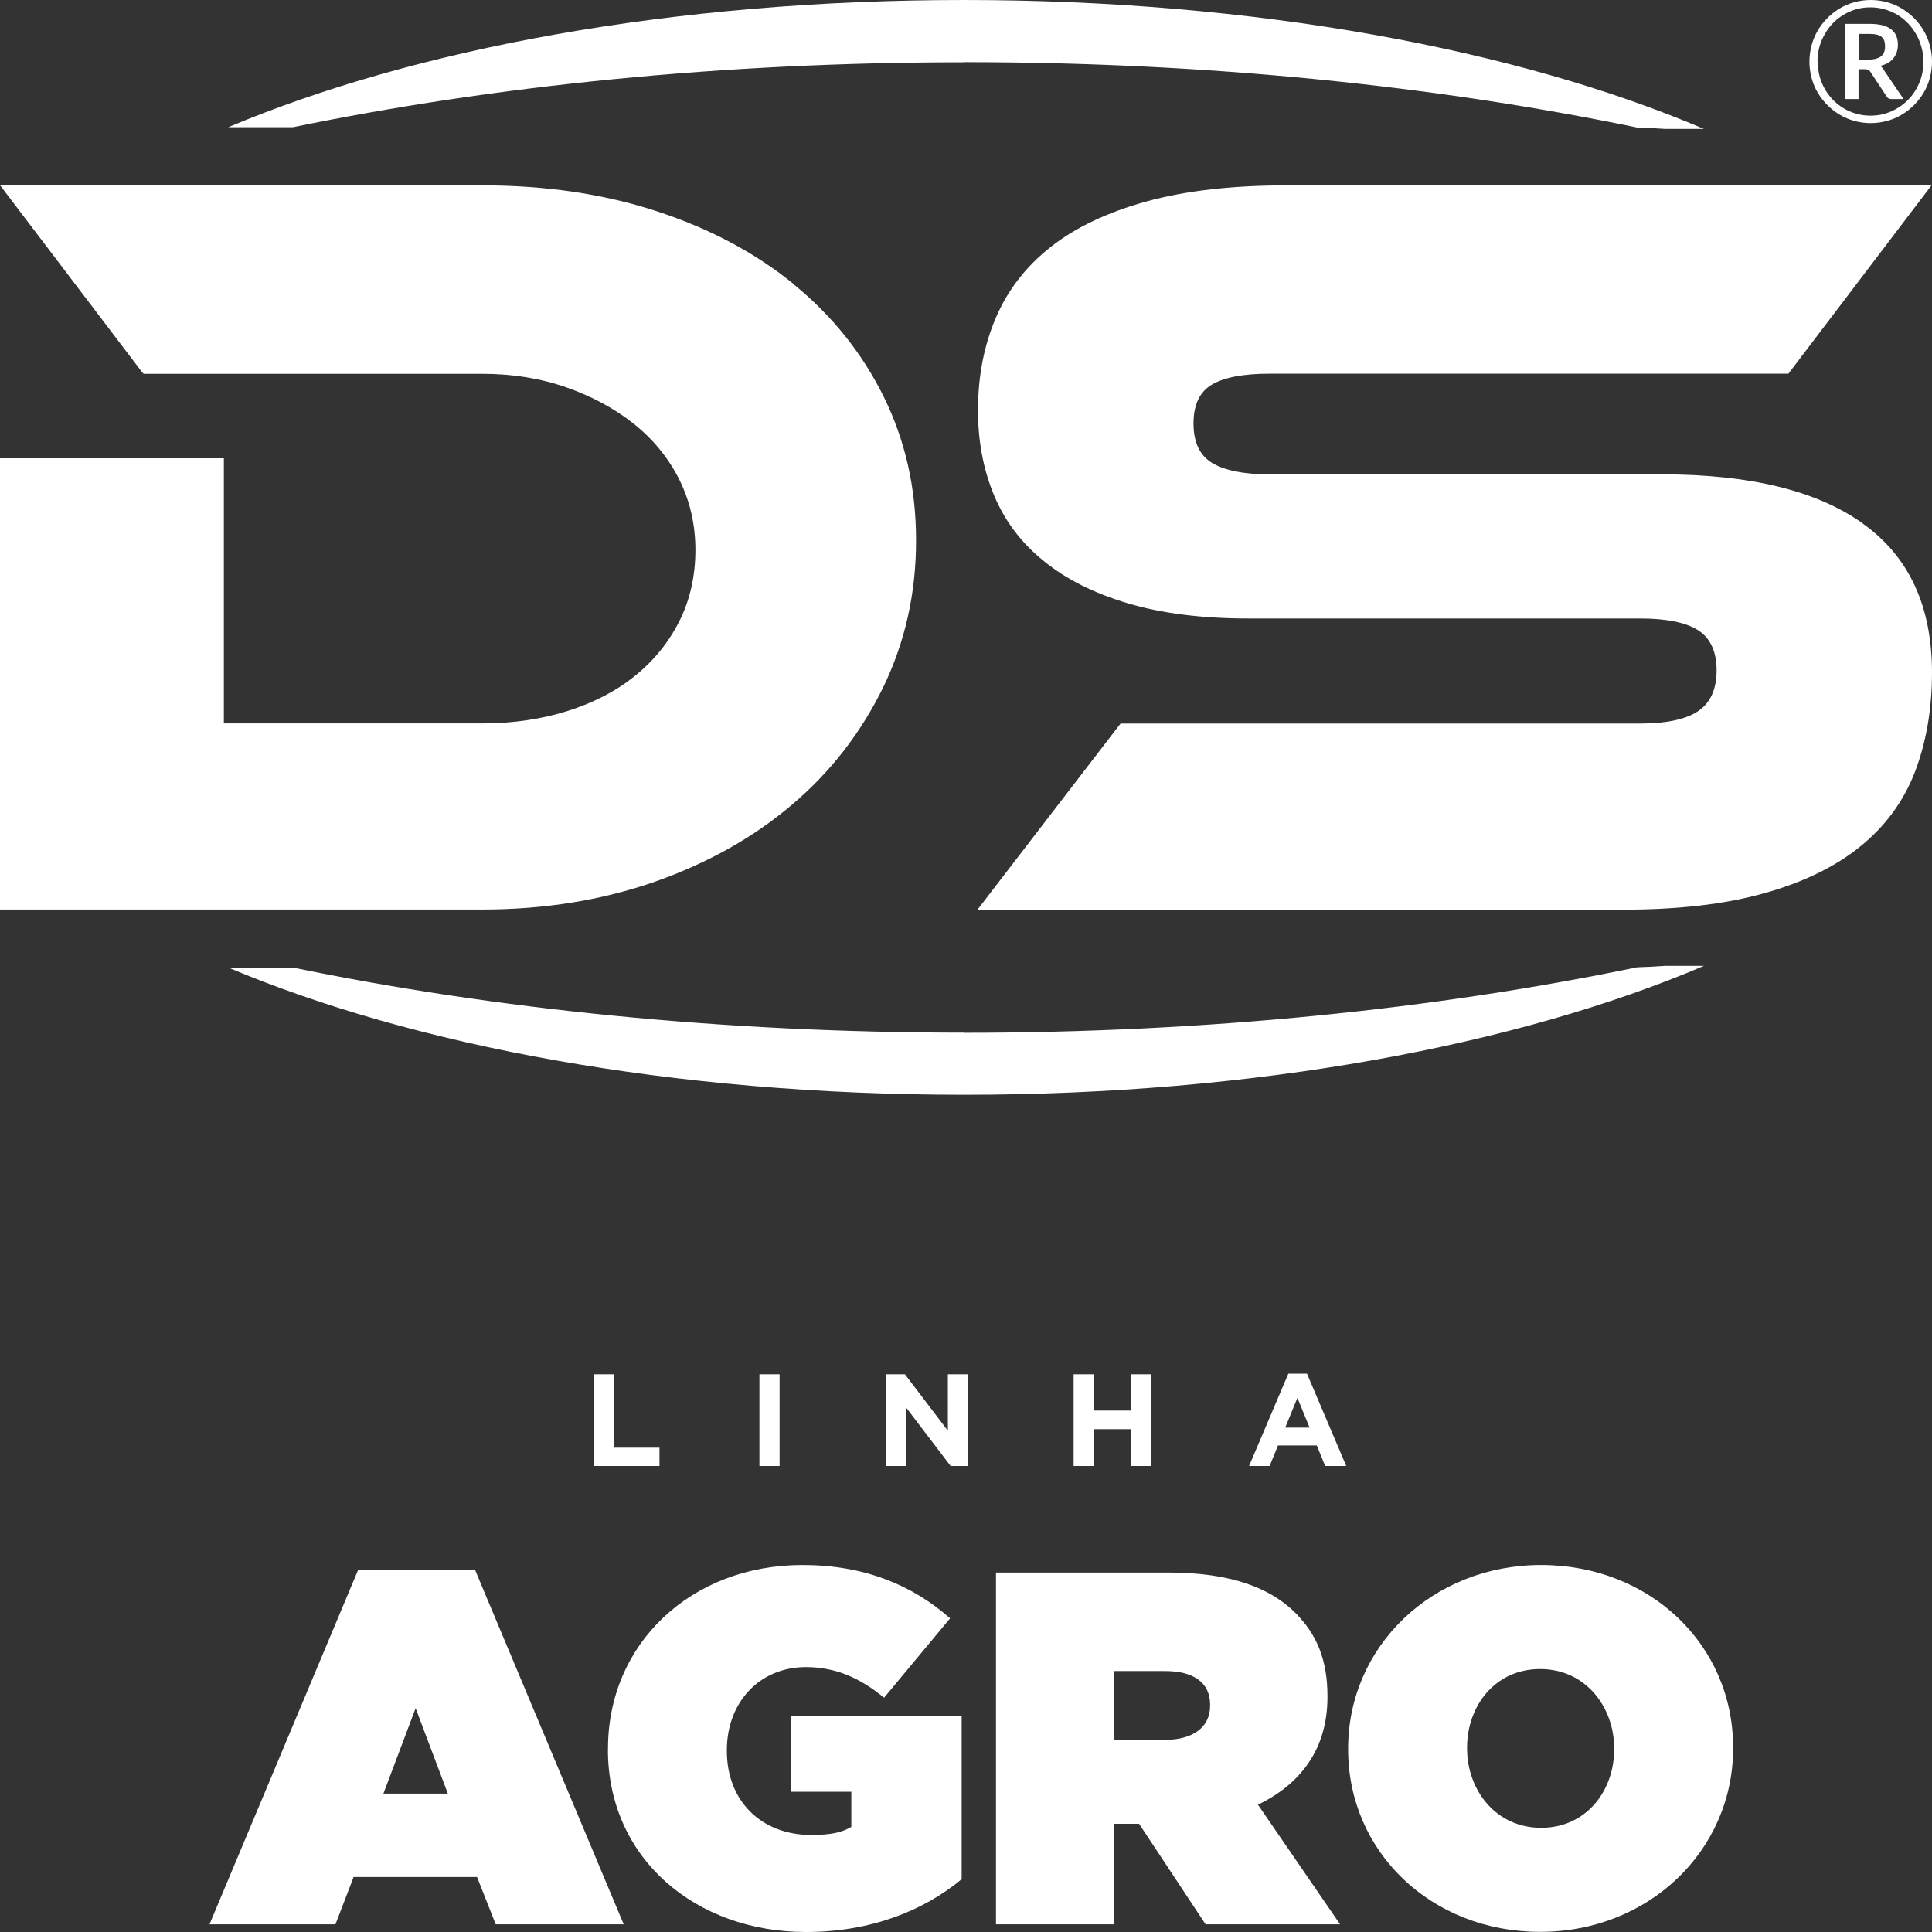
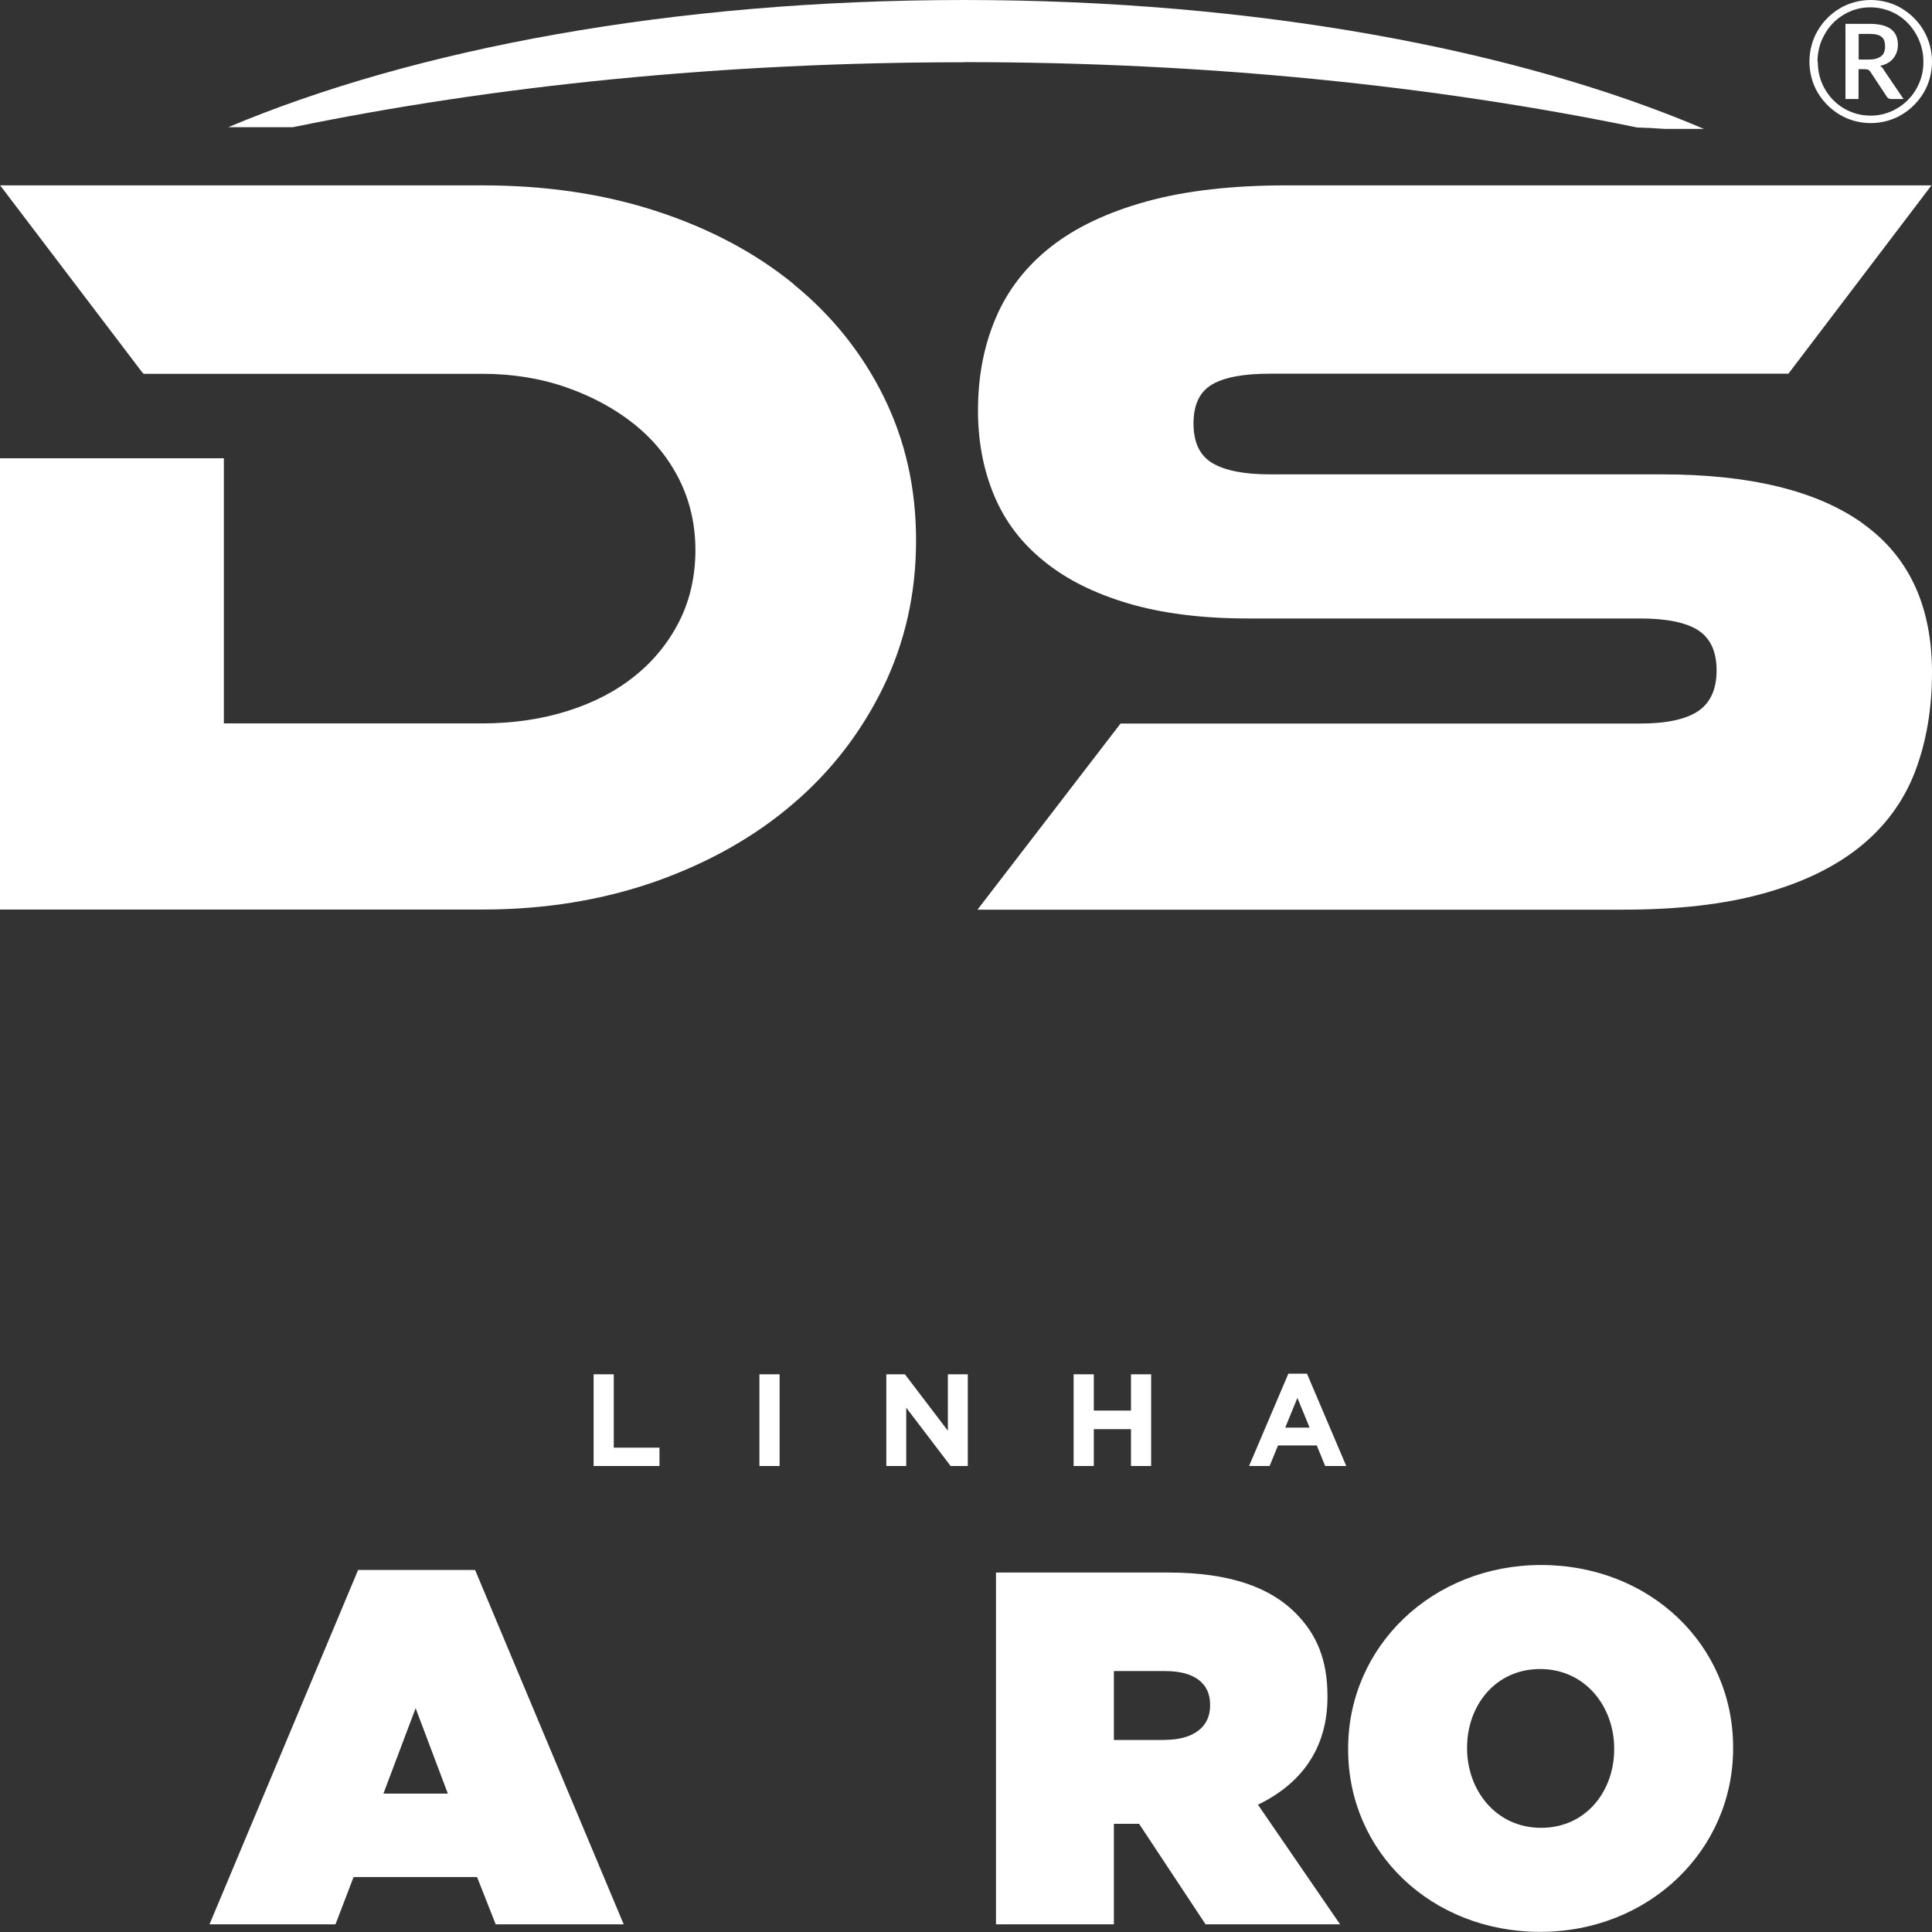
<svg xmlns="http://www.w3.org/2000/svg" width="120" height="120" viewBox="0 0 120 120" fill="none">
  <rect x="0" y="0" width="120" height="120" fill="#333333" stroke="none" />
  <g clip-path="url(#clip0_1961_19)">
    <path d="M27.817 111.406L25.815 106.099L23.814 111.406H27.822H27.817ZM22.248 97.514H29.509L38.739 119.523H30.789L29.631 116.587H21.962L20.837 119.523H13.013L22.243 97.514H22.248Z" fill="white" />
-     <path d="M37.764 108.661V108.6C37.764 102.077 42.93 97.205 49.844 97.205C53.632 97.205 56.636 98.421 59.013 100.516L54.911 105.449C53.439 104.233 51.906 103.546 50.059 103.546C47.181 103.546 45.147 105.729 45.147 108.698V108.759C45.147 111.883 47.308 113.973 50.374 113.973C51.625 113.973 52.281 113.819 52.877 113.473V111.289H49.122V106.608H59.73V116.722C57.353 118.691 54.067 120 50.059 120C43.206 120 37.759 115.441 37.759 108.67" fill="white" />
    <path d="M72.344 108.067C74.097 108.067 75.162 107.286 75.162 105.944V105.883C75.162 104.481 74.097 103.793 72.377 103.793H69.185V108.072H72.344V108.067ZM61.863 97.673H72.565C76.474 97.673 78.916 98.641 80.449 100.17C81.794 101.512 82.451 103.106 82.451 105.35V105.411C82.451 108.628 80.791 110.812 78.133 112.093L83.234 119.523H74.88L70.751 113.281H69.185V119.523H61.863V97.673Z" fill="white" />
    <path d="M100.259 108.661V108.6C100.259 106.01 98.473 103.667 95.66 103.667C92.848 103.667 91.123 105.977 91.123 108.535V108.596C91.123 111.186 92.909 113.529 95.721 113.529C98.534 113.529 100.259 111.219 100.259 108.661ZM83.735 108.661V108.6C83.735 102.264 88.962 97.205 95.721 97.205C102.481 97.205 107.647 102.166 107.647 108.535V108.596C107.647 114.931 102.42 119.991 95.66 119.991C88.901 119.991 83.735 115.03 83.735 108.661Z" fill="white" />
    <path d="M36.87 91.055H40.961V89.916H38.122V85.36H36.87V91.055ZM47.169 91.055H48.422V85.36H47.169V91.055ZM55.051 91.055H56.288V87.435L59.045 91.055H60.111V85.36H58.874V88.866L56.206 85.36H55.051V91.055ZM66.684 91.055H67.937V88.769H70.247V91.055H71.5V85.36H70.247V87.614H67.937V85.36H66.684V91.055ZM77.582 91.055H78.859L79.38 89.778H81.788L82.309 91.055H83.618L81.178 85.32H80.023L77.582 91.055ZM79.828 88.671L80.584 86.825L81.341 88.671H79.828Z" fill="white" />
    <path d="M49.317 17.662C46.928 15.709 44.093 14.203 40.796 13.122C37.492 12.042 33.884 11.513 29.95 11.513H0.008L8.871 23.178V23.13L8.911 23.218H29.95C31.822 23.218 33.566 23.499 35.174 24.059C36.775 24.62 38.184 25.38 39.387 26.341C40.589 27.302 41.529 28.463 42.198 29.8C42.867 31.145 43.193 32.61 43.193 34.171C43.193 35.732 42.867 37.254 42.198 38.575C41.529 39.904 40.613 41.033 39.45 41.969C38.288 42.914 36.902 43.635 35.27 44.155C33.645 44.667 31.869 44.932 29.95 44.932H13.904V28.463H0V56.493H29.95C33.836 56.493 37.42 55.908 40.725 54.748C44.022 53.579 46.864 51.977 49.245 49.936C51.635 47.902 53.498 45.468 54.86 42.682C56.221 39.872 56.898 36.845 56.898 33.571C56.898 30.296 56.229 27.374 54.899 24.66C53.562 21.953 51.698 19.616 49.309 17.67L49.317 17.662Z" fill="white" />
    <path d="M115.716 32.522C112.873 30.48 108.7 29.463 103.221 29.463H78.869C77.26 29.463 76.074 29.223 75.294 28.759C74.513 28.287 74.131 27.47 74.131 26.301C74.131 25.132 74.513 24.331 75.294 23.875C76.074 23.427 77.26 23.211 78.869 23.211H111.081L119.968 11.513H79.936C76.552 11.513 73.637 11.841 71.208 12.514C68.779 13.187 66.789 14.131 65.26 15.34C63.723 16.549 62.584 18.022 61.851 19.744C61.111 21.473 60.745 23.387 60.745 25.492C60.745 27.422 61.079 29.175 61.748 30.777C62.417 32.37 63.436 33.723 64.83 34.844C66.207 35.973 67.951 36.845 70.046 37.47C72.14 38.094 74.641 38.415 77.531 38.415H101.875C103.524 38.415 104.726 38.663 105.483 39.151C106.239 39.648 106.621 40.472 106.621 41.641C106.621 42.81 106.239 43.643 105.483 44.163C104.726 44.676 103.516 44.94 101.875 44.94H69.6L60.713 56.501H100.808C104.201 56.501 107.099 56.173 109.536 55.492C111.965 54.82 113.964 53.851 115.524 52.594C117.085 51.337 118.224 49.792 118.933 47.966C119.641 46.117 120 44.059 120 41.777C120 37.654 118.574 34.572 115.716 32.53V32.522Z" fill="white" />
    <path fill-rule="evenodd" clip-rule="evenodd" d="M59.885 3.859C74.927 3.859 89.126 5.324 101.676 7.918C102.273 7.934 102.839 7.966 103.404 8.006H105.833C94.27 3.075 77.977 5.34058e-05 59.885 5.34058e-05C41.792 5.34058e-05 25.722 3.034 14.175 7.902H18.188C30.707 5.324 44.882 3.867 59.877 3.867L59.885 3.859Z" fill="white" />
-     <path fill-rule="evenodd" clip-rule="evenodd" d="M59.885 64.147C74.927 64.147 89.126 62.682 101.676 60.08C102.273 60.064 102.839 60.032 103.404 59.992H105.833C94.27 64.924 77.977 67.998 59.885 67.998C41.792 67.998 25.722 64.964 14.175 60.096H18.188C30.707 62.674 44.882 64.139 59.877 64.139L59.885 64.147Z" fill="white" />
    <path d="M112.387 3.827C112.387 3.475 112.435 3.138 112.522 2.81C112.61 2.482 112.737 2.178 112.905 1.897C113.072 1.609 113.271 1.353 113.502 1.121C113.733 0.889 113.988 0.689 114.274 0.52C114.553 0.352 114.856 0.224 115.182 0.136C115.509 0.048 115.843 0 116.193 0C116.544 0 116.878 0.048 117.205 0.136C117.531 0.224 117.834 0.352 118.113 0.52C118.391 0.689 118.654 0.889 118.885 1.121C119.116 1.353 119.315 1.609 119.482 1.897C119.65 2.186 119.777 2.49 119.865 2.81C119.952 3.138 120 3.475 120 3.827C120 4.179 119.952 4.516 119.865 4.844C119.777 5.172 119.65 5.476 119.482 5.757C119.315 6.037 119.116 6.293 118.885 6.525C118.654 6.757 118.399 6.958 118.113 7.126C117.834 7.294 117.531 7.422 117.205 7.51C116.878 7.598 116.544 7.646 116.193 7.646C115.843 7.646 115.509 7.598 115.182 7.51C114.856 7.422 114.561 7.294 114.274 7.126C113.996 6.958 113.733 6.757 113.502 6.525C113.271 6.293 113.072 6.037 112.905 5.757C112.737 5.476 112.61 5.172 112.522 4.844C112.435 4.516 112.387 4.179 112.387 3.827ZM112.905 3.827C112.905 4.139 112.944 4.436 113.016 4.724C113.096 5.012 113.199 5.276 113.343 5.524C113.486 5.773 113.653 5.997 113.852 6.205C114.051 6.405 114.274 6.581 114.513 6.725C114.76 6.869 115.015 6.982 115.302 7.062C115.58 7.142 115.875 7.182 116.178 7.182C116.639 7.182 117.061 7.094 117.468 6.918C117.866 6.741 118.216 6.501 118.511 6.205C118.805 5.901 119.044 5.548 119.212 5.14C119.387 4.732 119.466 4.299 119.466 3.827C119.466 3.515 119.427 3.219 119.347 2.93C119.267 2.642 119.156 2.37 119.012 2.122C118.869 1.873 118.702 1.641 118.503 1.441C118.304 1.233 118.081 1.057 117.842 0.913C117.595 0.769 117.332 0.657 117.054 0.576C116.767 0.496 116.48 0.456 116.17 0.456C115.708 0.456 115.286 0.544 114.887 0.721C114.489 0.897 114.139 1.137 113.844 1.441C113.55 1.745 113.319 2.106 113.143 2.514C112.976 2.922 112.889 3.363 112.889 3.827H112.905ZM115.437 4.299V6.149H114.625V1.481H116.122C116.719 1.481 117.165 1.593 117.452 1.809C117.738 2.026 117.882 2.346 117.882 2.778C117.882 3.106 117.786 3.387 117.603 3.619C117.42 3.851 117.141 4.011 116.775 4.091C116.831 4.123 116.886 4.171 116.926 4.219C116.966 4.275 117.014 4.331 117.046 4.404L118.232 6.149H117.46C117.348 6.149 117.261 6.109 117.205 6.021L116.162 4.444C116.13 4.395 116.09 4.363 116.05 4.339C116.01 4.315 115.939 4.299 115.851 4.299H115.437ZM115.437 3.699H116.042C116.233 3.699 116.393 3.683 116.528 3.643C116.663 3.603 116.767 3.555 116.854 3.483C116.934 3.411 116.998 3.331 117.03 3.227C117.069 3.122 117.085 3.01 117.085 2.874C117.085 2.738 117.069 2.634 117.038 2.538C117.006 2.442 116.95 2.362 116.878 2.298C116.807 2.234 116.703 2.186 116.584 2.154C116.464 2.122 116.313 2.106 116.13 2.106H115.445V3.699H115.437Z" fill="white" />
  </g>
  <defs>
    <clipPath id="clip0_1961_19">
      <rect width="120" height="120" fill="white" />
    </clipPath>
  </defs>
</svg>